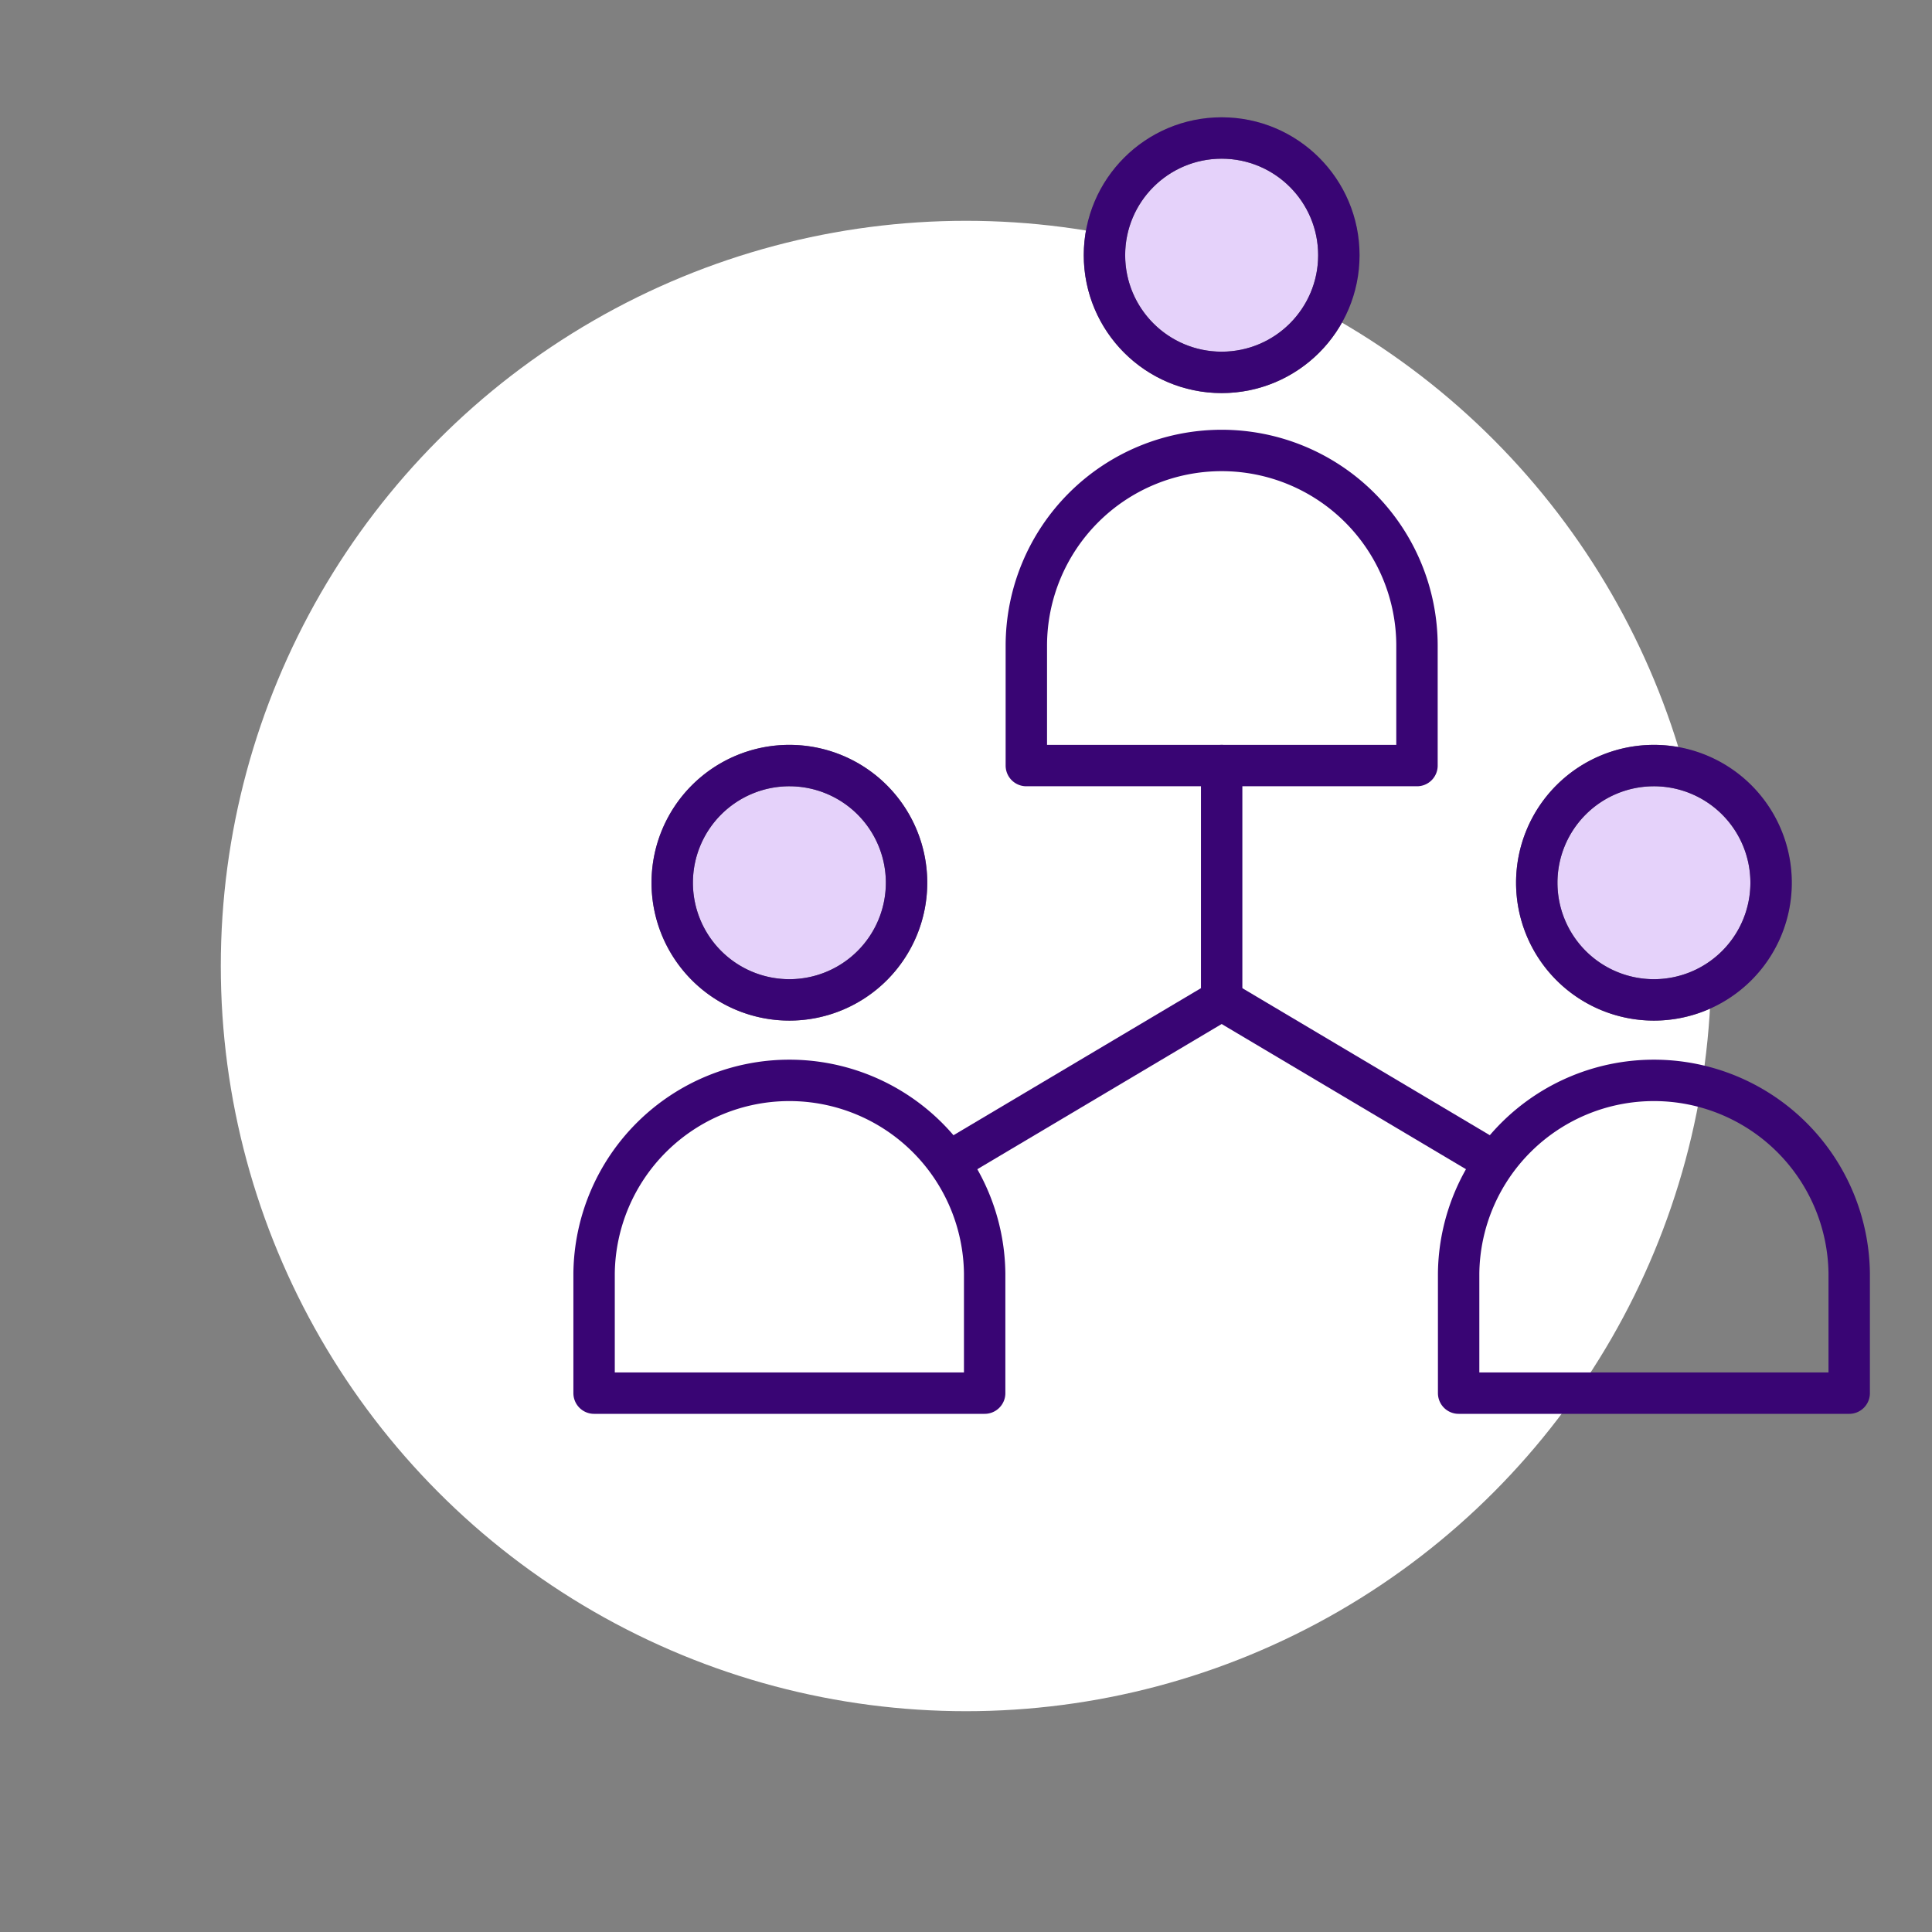
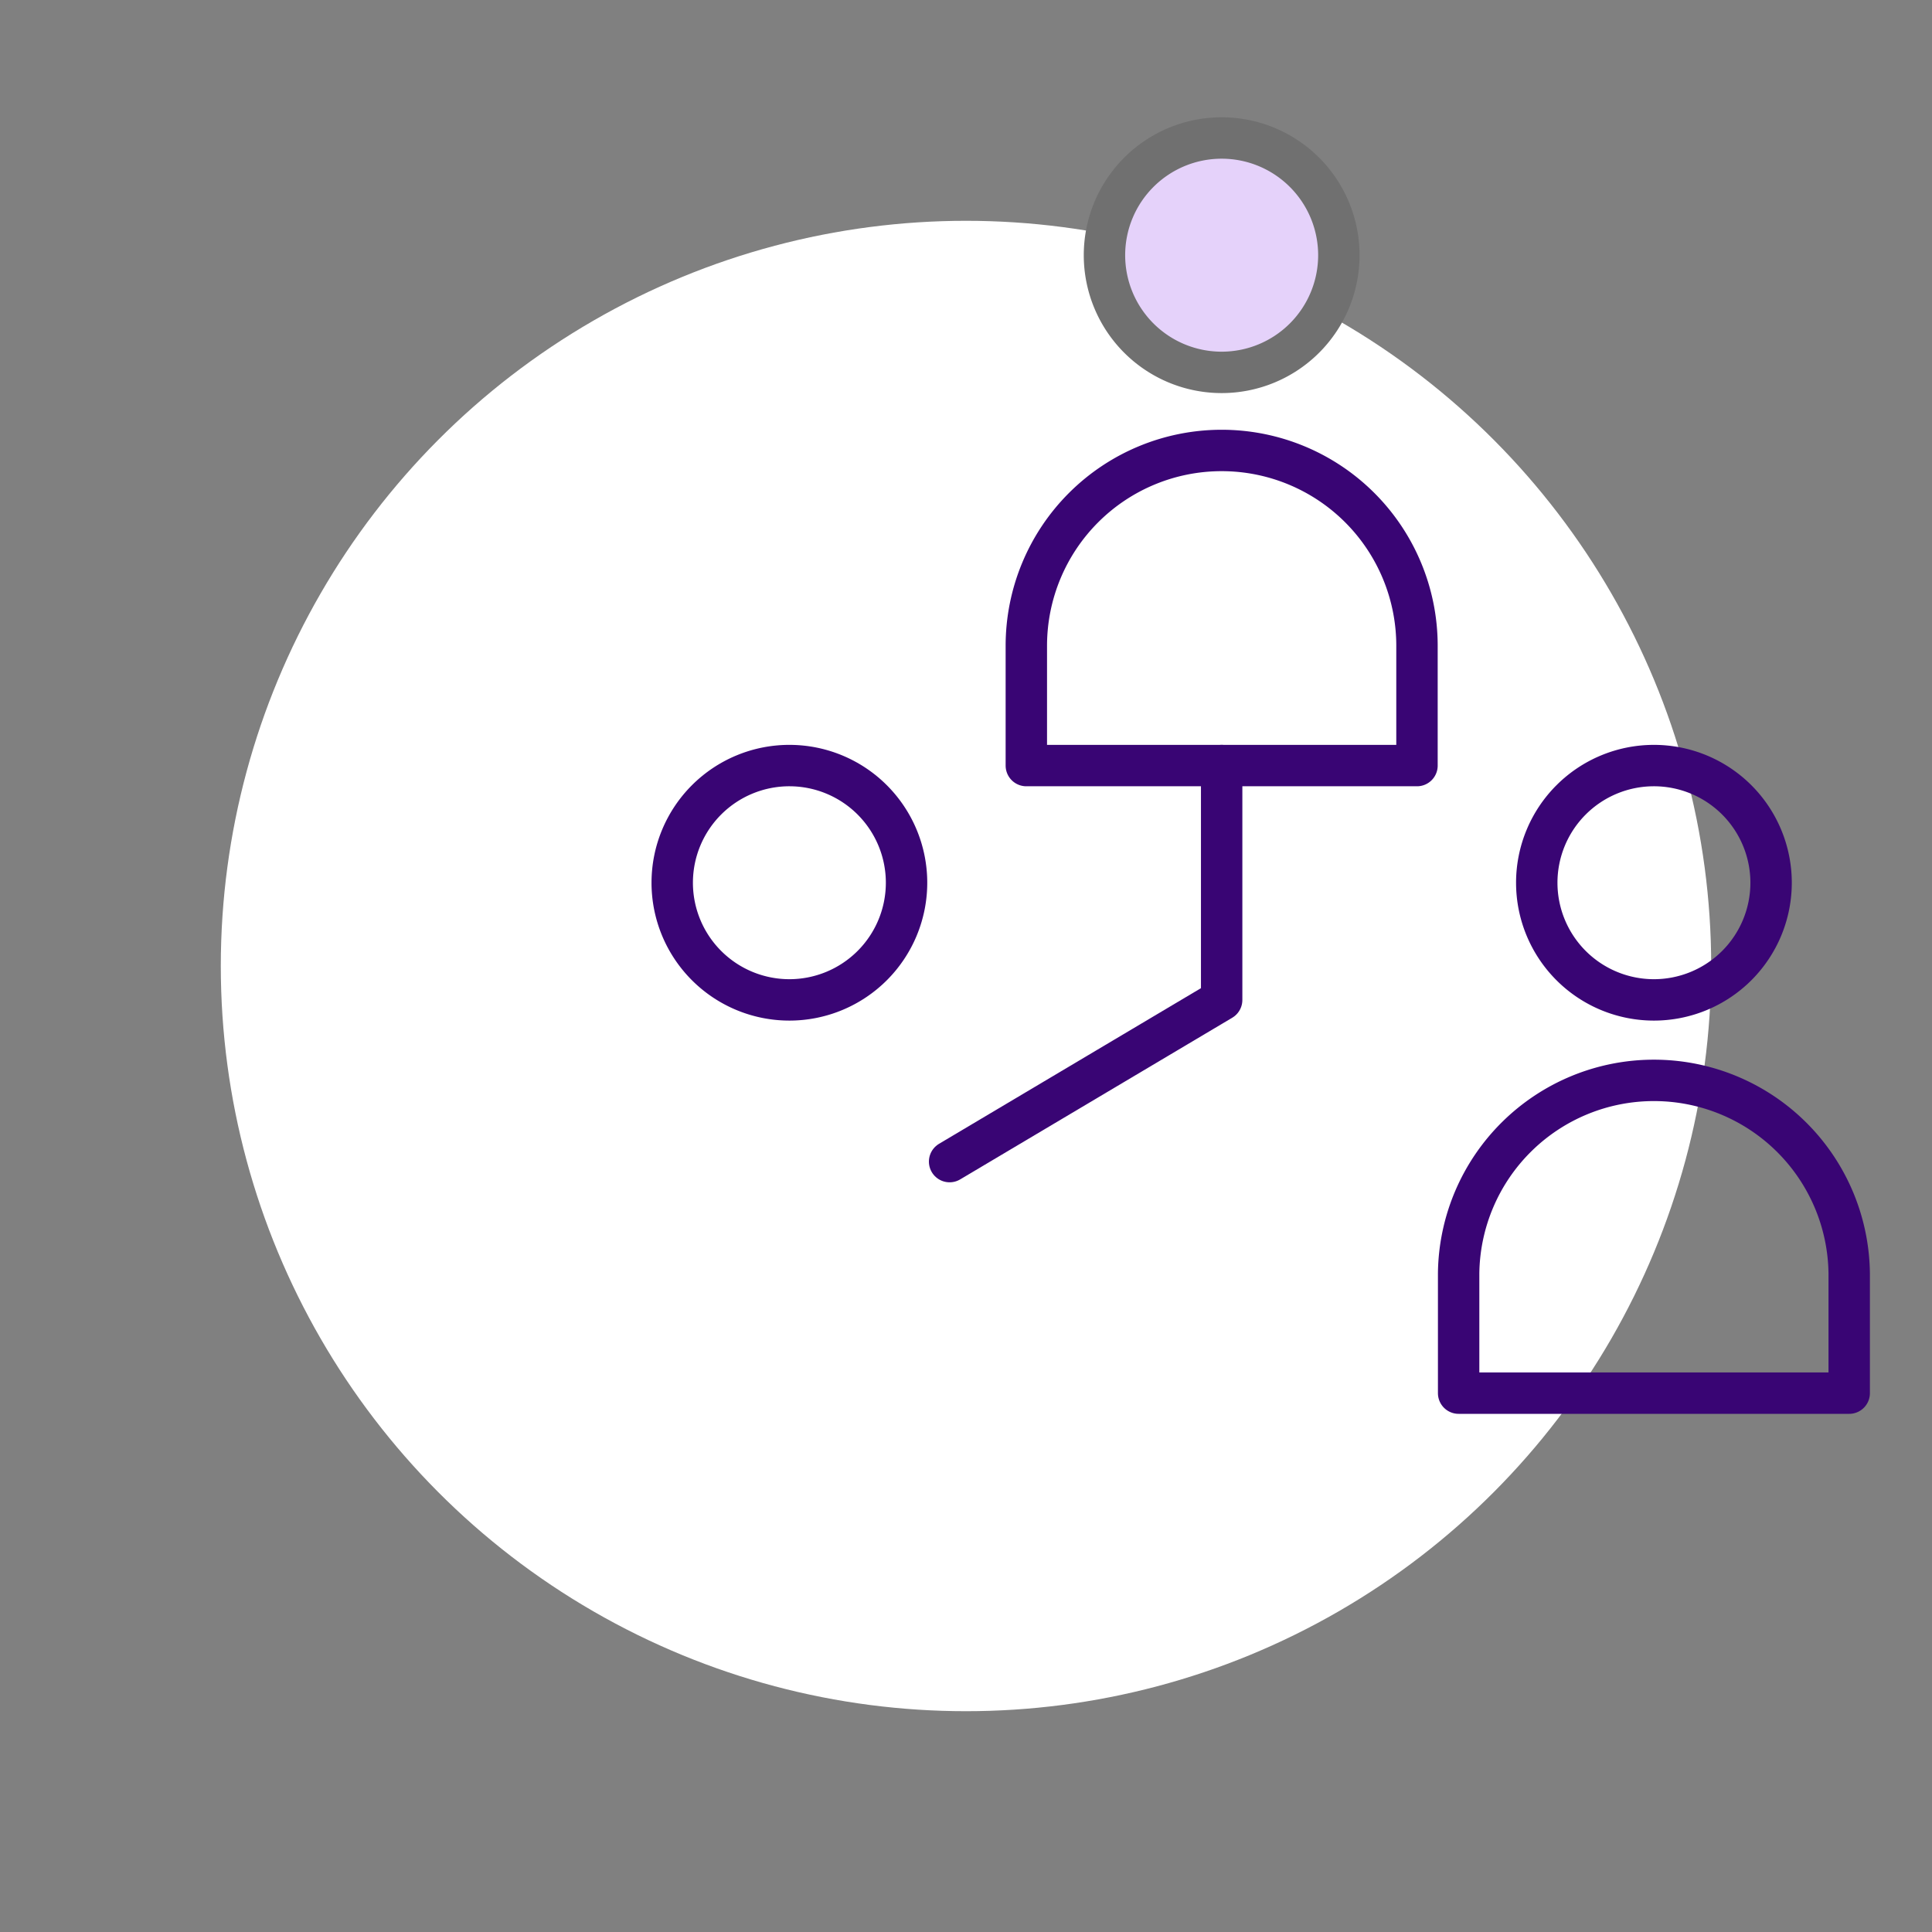
<svg xmlns="http://www.w3.org/2000/svg" width="70" height="70" viewBox="0 0 70 70">
  <rect x="0" y="0" width="70" height="70" fill="#808080" stroke="none" />
  <defs>
    <clipPath id="clip-Icon-home-outils-gerer">
      <rect width="70" height="70" />
    </clipPath>
  </defs>
  <g id="Icon-home-outils-gerer" clip-path="url(#clip-Icon-home-outils-gerer)">
    <circle id="Ellipse_62" data-name="Ellipse 62" cx="27" cy="27" r="27" transform="translate(8 8)" fill="#fff" />
    <g id="Groupe_415" data-name="Groupe 415" transform="translate(21.525 5)">
-       <path id="Tracé_560" data-name="Tracé 560" d="M23.21,101.386a4.245,4.245,0,1,1-4.244-4.246,4.245,4.245,0,0,1,4.244,4.246" transform="translate(-11.889 -74.402)" fill="#e5d2fa" stroke="#707070" stroke-width="1.5" />
      <path id="Tracé_563" data-name="Tracé 563" d="M88.052,7.246A4.246,4.246,0,1,1,83.806,3a4.246,4.246,0,0,1,4.246,4.246" transform="translate(-61.068 -3)" fill="#e5d2fa" stroke="#707070" stroke-width="1.5" />
-       <path id="Tracé_565" data-name="Tracé 565" d="M152.9,101.386a4.245,4.245,0,1,1-4.246-4.246,4.246,4.246,0,0,1,4.246,4.246" transform="translate(-110.255 -74.402)" fill="#e5d2fa" stroke="#707070" stroke-width="1.5" />
      <g id="Groupe_422" data-name="Groupe 422" transform="translate(0 0)">
        <path id="Tracé_559" data-name="Tracé 559" d="M66.187,97.14v8.492l-9.857,5.857" transform="translate(-43.449 -74.402)" fill="none" stroke="#390574" stroke-linecap="round" stroke-linejoin="round" stroke-width="1.5" />
-         <line id="Ligne_90" data-name="Ligne 90" x2="9.857" y2="5.857" transform="translate(22.738 31.23)" fill="none" stroke="#390574" stroke-linecap="round" stroke-linejoin="round" stroke-width="1.5" />
        <path id="Tracé_561" data-name="Tracé 561" d="M23.21,101.386a4.245,4.245,0,1,1-4.244-4.246A4.245,4.245,0,0,1,23.21,101.386Z" transform="translate(-11.889 -74.402)" fill="none" stroke="#390574" stroke-linecap="round" stroke-linejoin="round" stroke-width="1.5" />
-         <path id="Tracé_562" data-name="Tracé 562" d="M17.151,155.435H3v-4.34a7.076,7.076,0,0,1,14.151,0Z" transform="translate(-3 -109.959)" fill="none" stroke="#390574" stroke-linecap="round" stroke-linejoin="round" stroke-width="1.5" />
-         <ellipse id="Ellipse_39" data-name="Ellipse 39" cx="4.246" cy="4.246" rx="4.246" ry="4.246" transform="translate(18.492)" fill="none" stroke="#390574" stroke-linecap="round" stroke-linejoin="round" stroke-width="1.5" />
        <path id="Tracé_564" data-name="Tracé 564" d="M81.994,61.287H67.84v-4.34a7.077,7.077,0,1,1,14.154,0Z" transform="translate(-52.179 -38.549)" fill="none" stroke="#390574" stroke-linecap="round" stroke-linejoin="round" stroke-width="1.5" />
        <path id="Tracé_566" data-name="Tracé 566" d="M152.9,101.386a4.245,4.245,0,1,1-4.246-4.246A4.246,4.246,0,0,1,152.9,101.386Z" transform="translate(-110.255 -74.402)" fill="none" stroke="#390574" stroke-linecap="round" stroke-linejoin="round" stroke-width="1.5" />
        <path id="Tracé_567" data-name="Tracé 567" d="M146.841,155.435H132.69v-4.34a7.076,7.076,0,0,1,14.151,0Z" transform="translate(-101.366 -109.959)" fill="none" stroke="#390574" stroke-linecap="round" stroke-linejoin="round" stroke-width="1.5" />
      </g>
    </g>
  </g>
</svg>